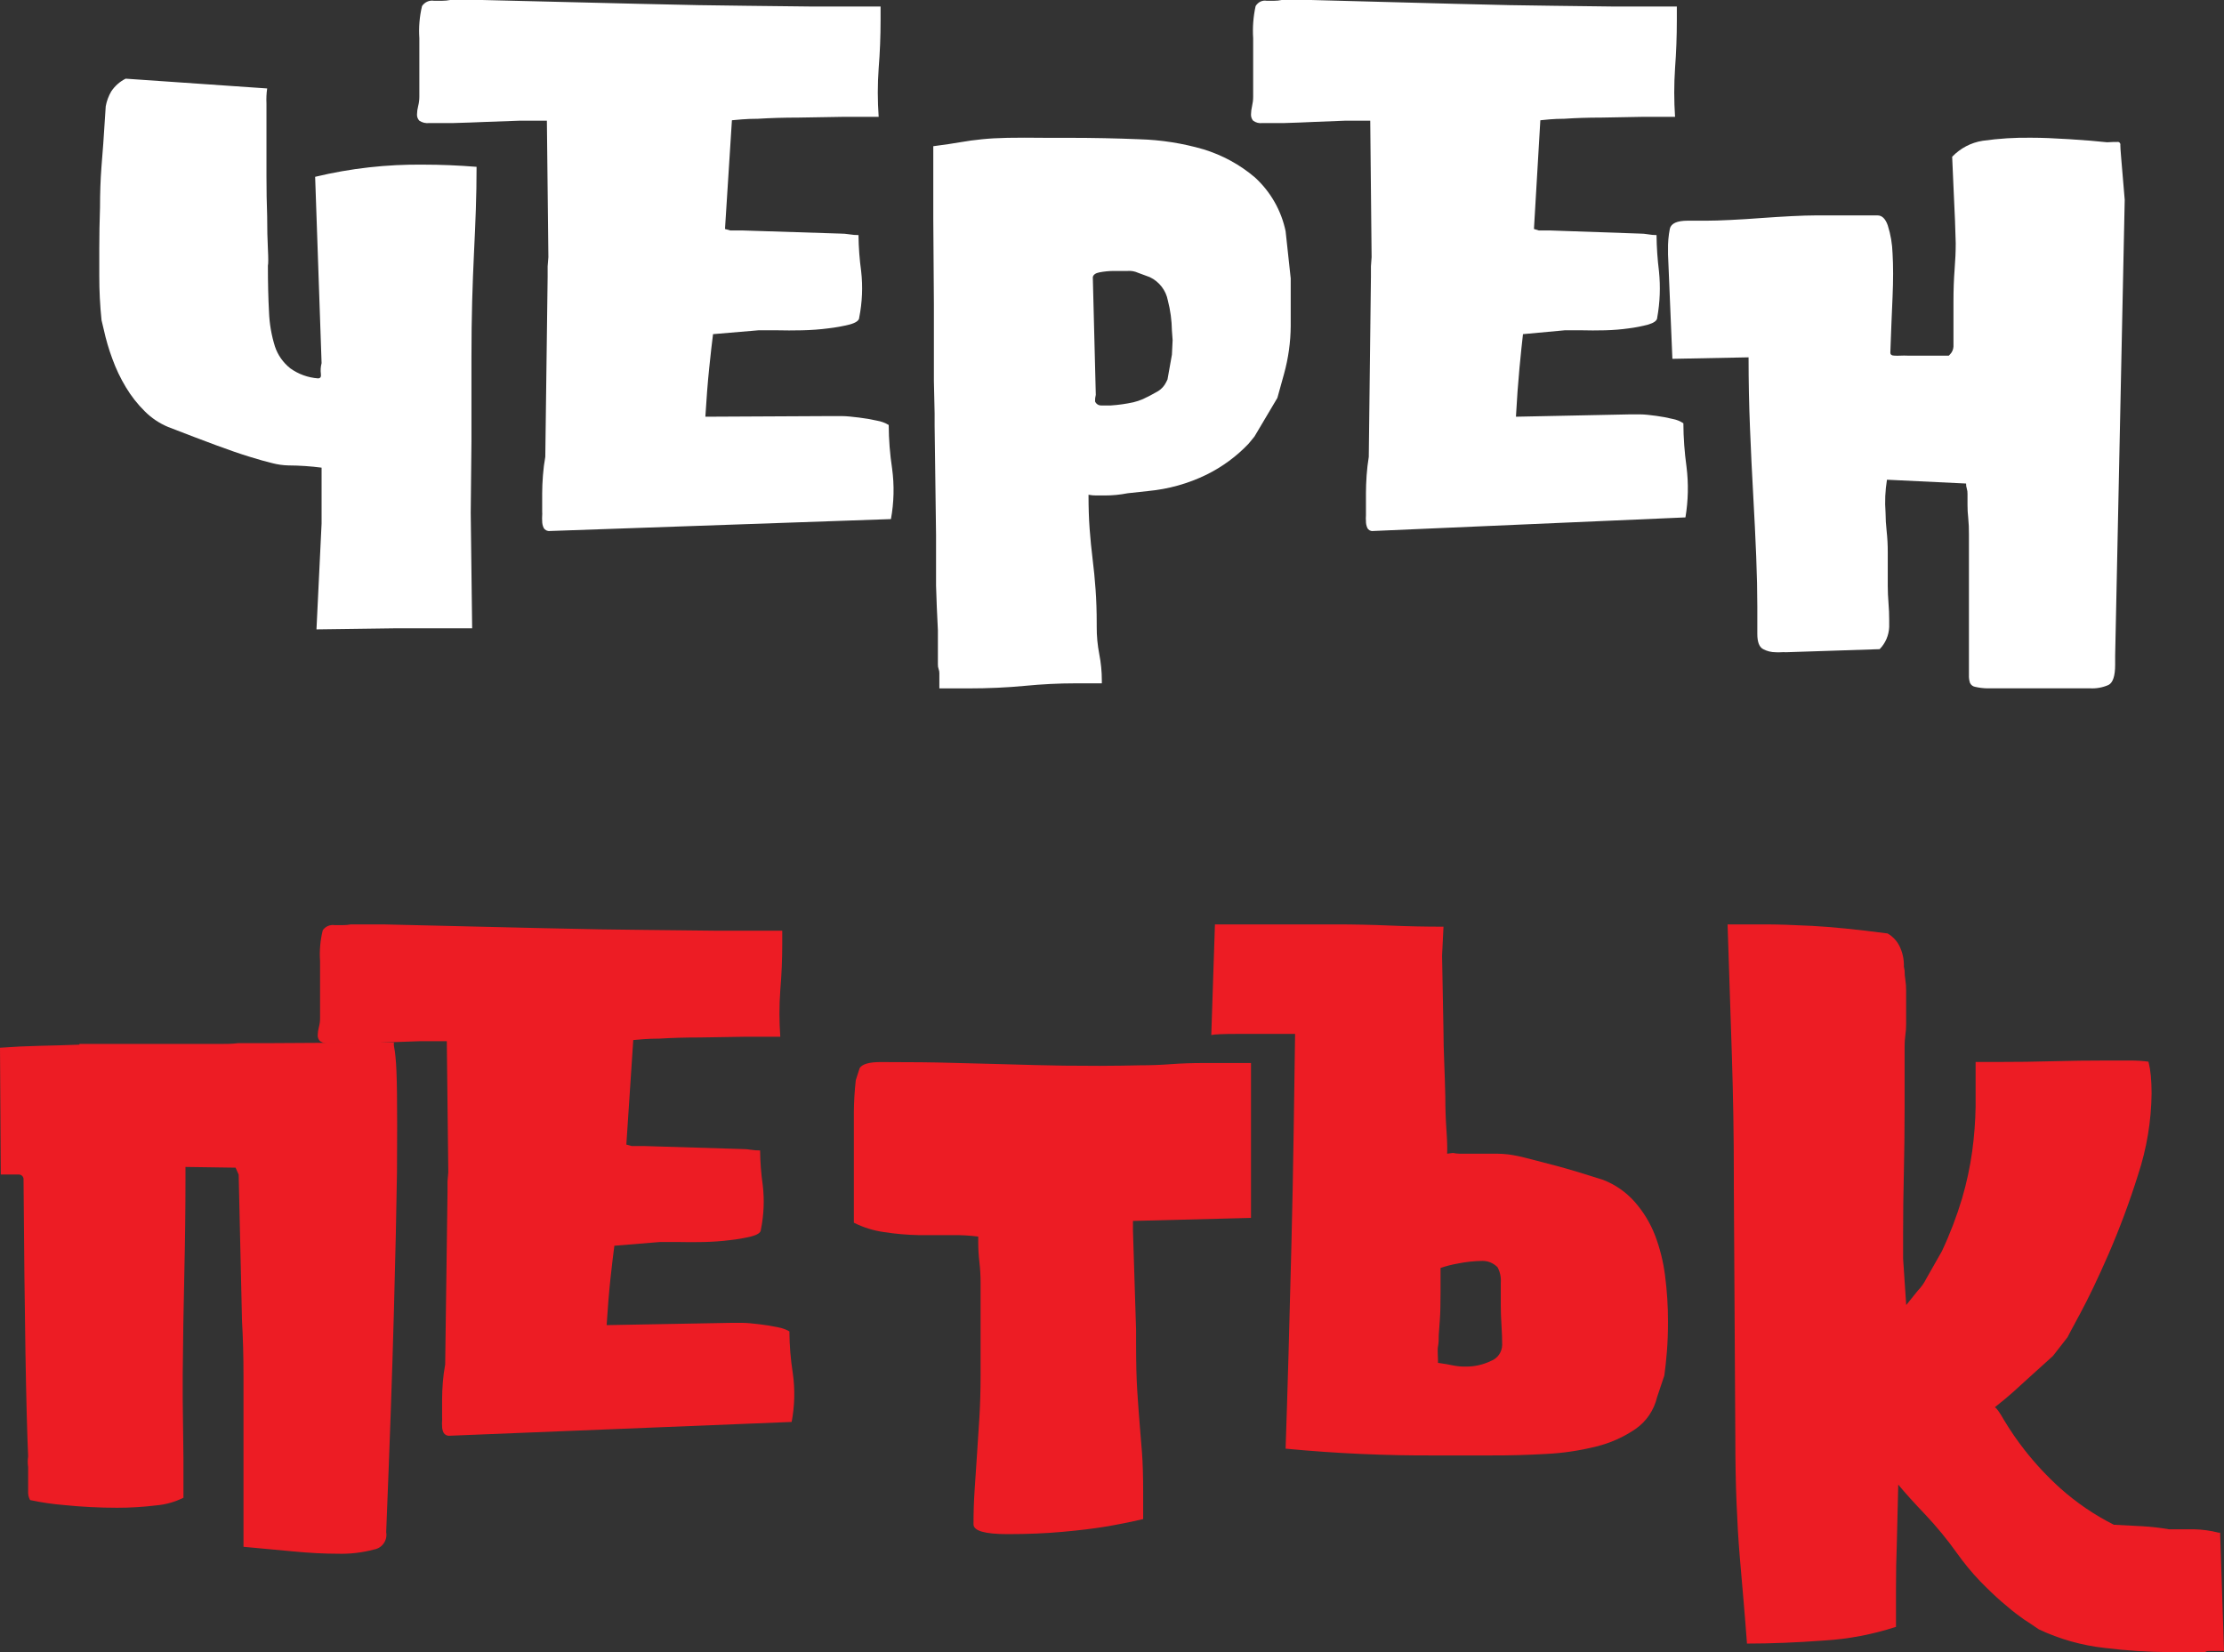
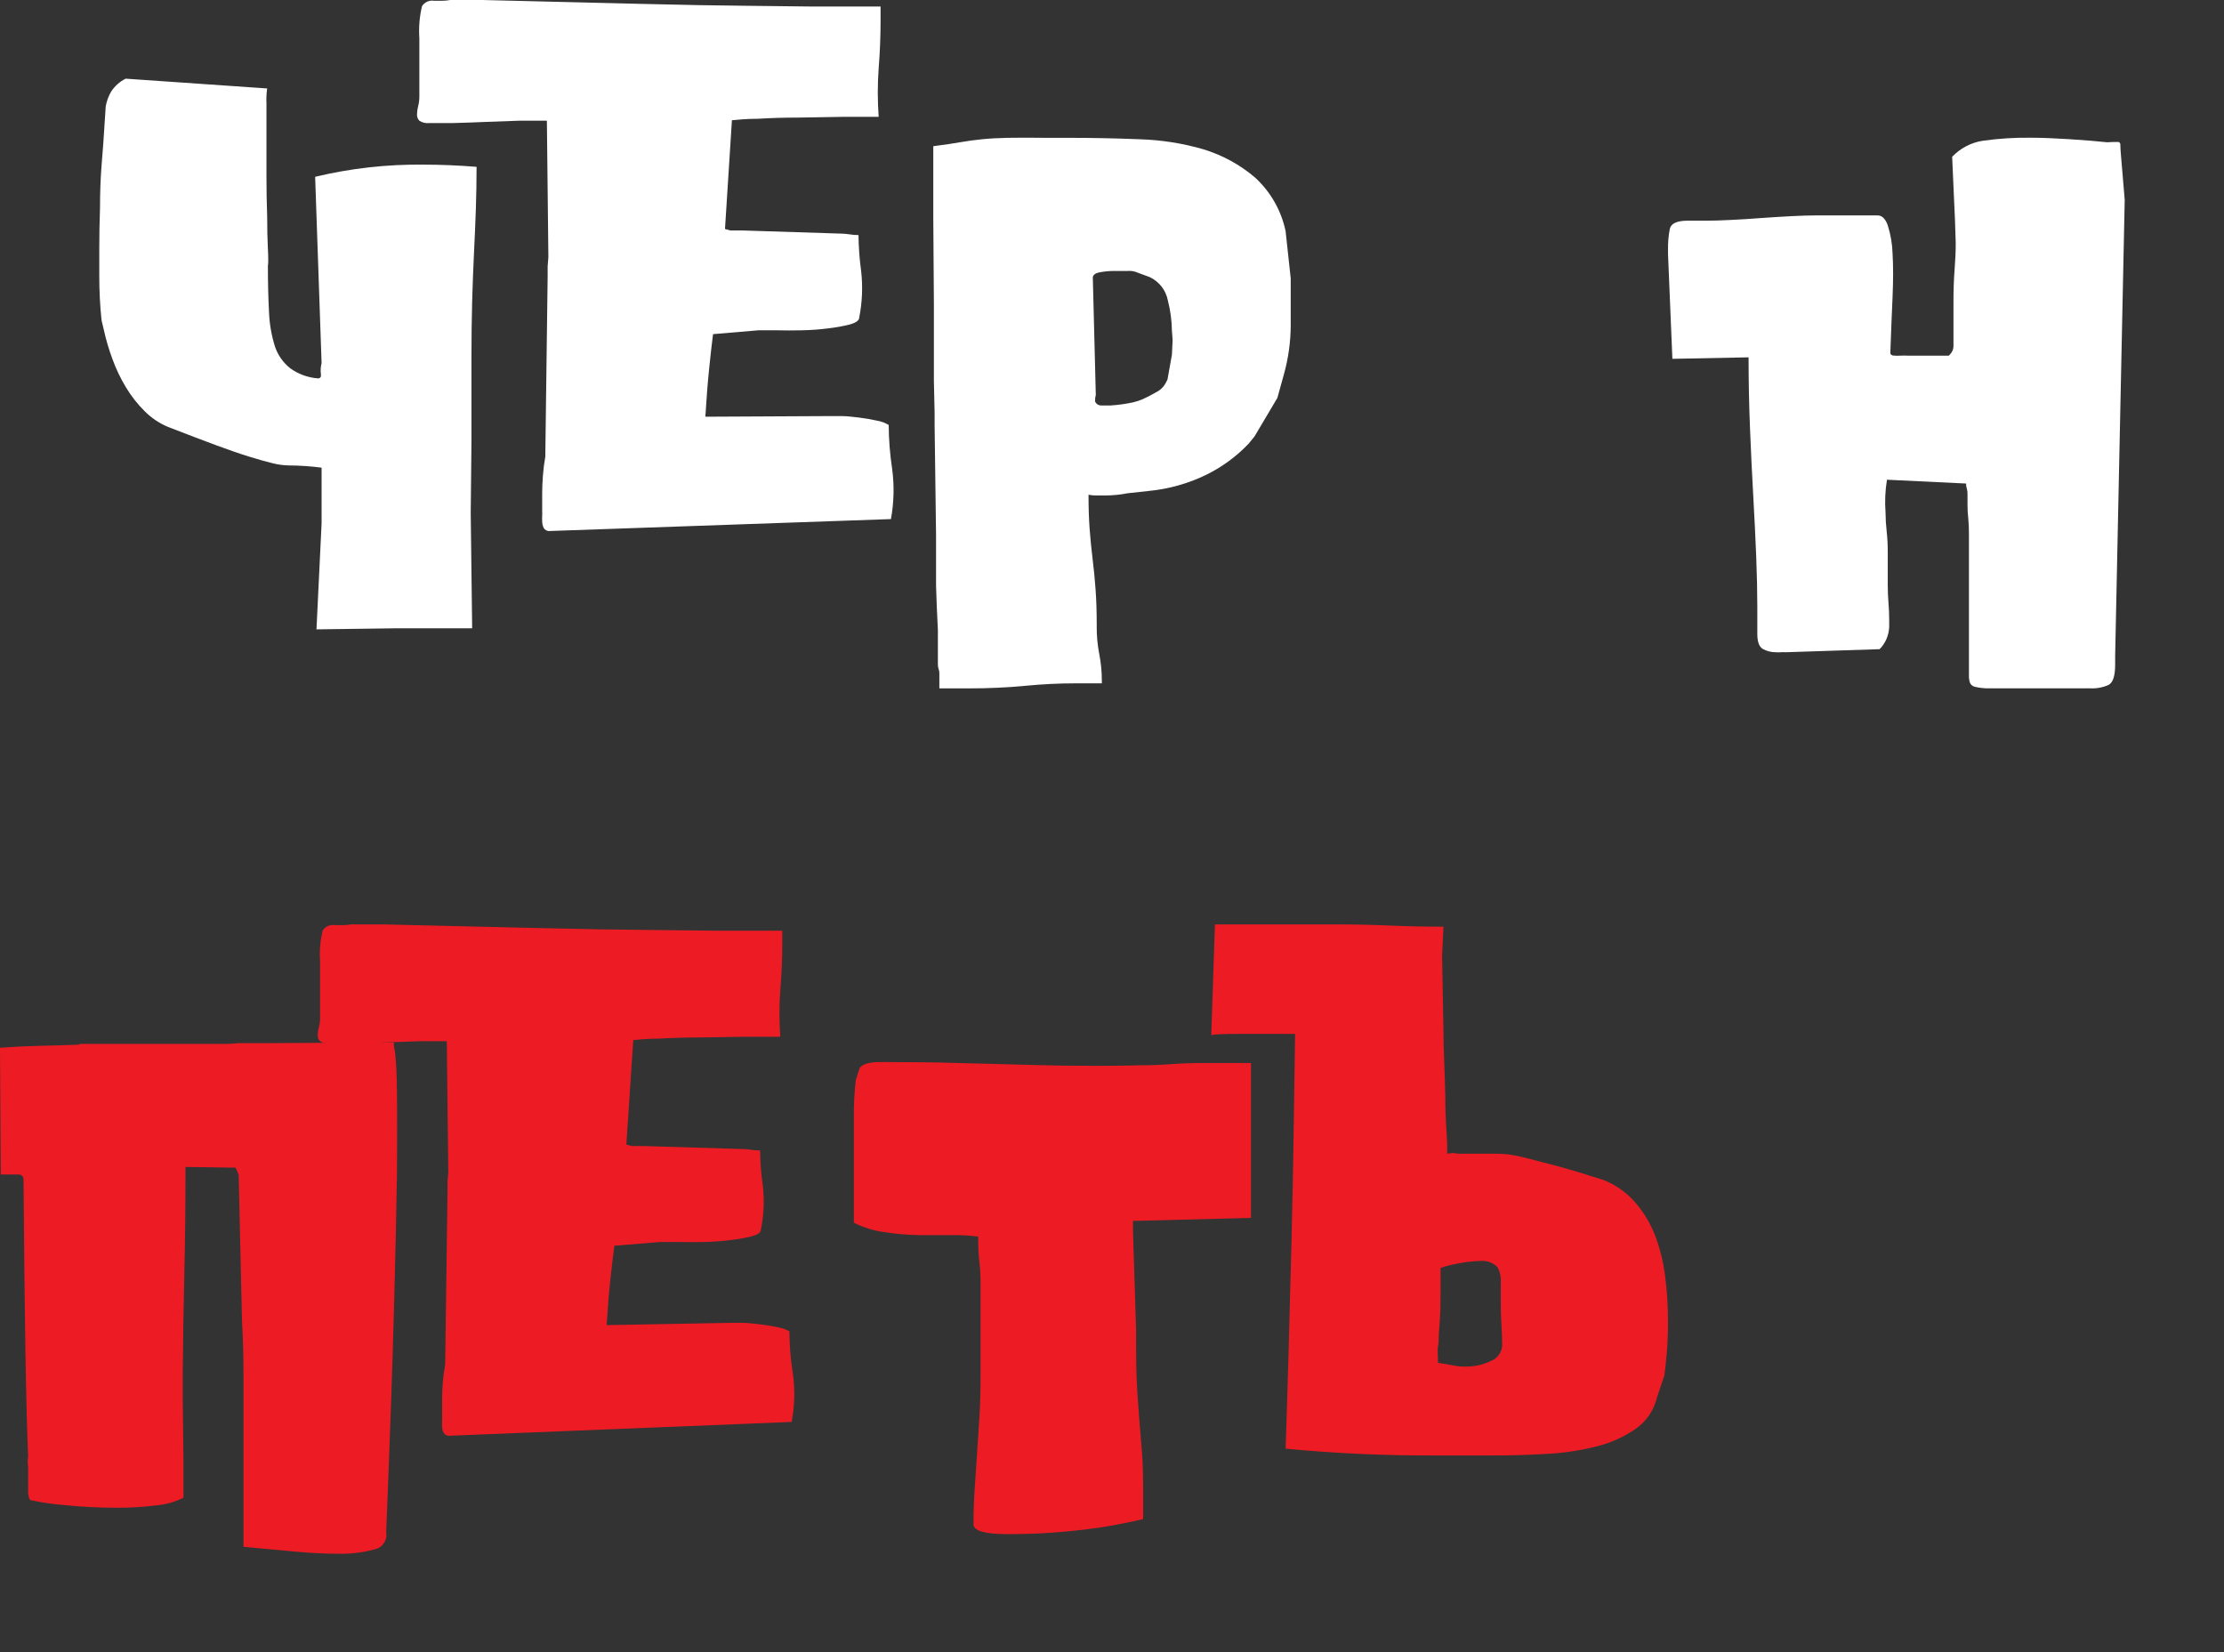
<svg xmlns="http://www.w3.org/2000/svg" width="70" height="52" viewBox="0 0 70 52" fill="none">
  <rect x="0" y="0" width="70" height="52" fill="#333333" stroke="none" />
  <path d="M8.409 2.784C8.386 2.942 8.379 3.103 8.387 3.263V4.268C8.387 4.663 8.387 5.086 8.387 5.537C8.387 5.987 8.394 6.41 8.409 6.805C8.409 7.201 8.417 7.543 8.432 7.833C8.447 8.123 8.447 8.298 8.432 8.36C8.432 8.907 8.444 9.395 8.467 9.822C8.481 10.19 8.544 10.555 8.654 10.906C8.744 11.176 8.911 11.413 9.135 11.592C9.39 11.775 9.691 11.885 10.006 11.909C10.084 11.909 10.113 11.864 10.1 11.772C10.085 11.658 10.093 11.542 10.122 11.43L9.919 5.565C11.035 5.297 12.18 5.168 13.329 5.182C13.871 5.182 14.428 5.205 15 5.251C15 5.708 14.992 6.153 14.977 6.587C14.962 7.02 14.943 7.477 14.919 7.957C14.896 8.437 14.876 8.946 14.861 9.486C14.846 10.025 14.839 10.615 14.839 11.255V12.569C14.839 12.82 14.839 13.063 14.839 13.298C14.839 13.533 14.839 13.735 14.839 13.904L14.816 16.143L14.861 19.775C14.025 19.775 13.231 19.775 12.48 19.775L9.961 19.809L10.122 16.476V14.719C9.776 14.674 9.427 14.651 9.077 14.649C8.908 14.645 8.74 14.621 8.577 14.579C8.383 14.533 8.139 14.464 7.845 14.373C7.55 14.282 7.197 14.161 6.787 14.008C6.376 13.856 5.877 13.666 5.29 13.438C5.015 13.323 4.766 13.156 4.557 12.946C4.328 12.72 4.129 12.466 3.964 12.191C3.791 11.905 3.648 11.604 3.535 11.29C3.424 10.992 3.335 10.687 3.267 10.377L3.196 10.079C3.148 9.616 3.124 9.151 3.125 8.686C3.125 8.519 3.125 8.23 3.125 7.817C3.125 7.405 3.133 6.975 3.148 6.526C3.148 6.078 3.163 5.655 3.193 5.258C3.223 4.86 3.242 4.613 3.251 4.515L3.328 3.345C3.358 3.18 3.417 3.021 3.502 2.876C3.615 2.706 3.771 2.568 3.954 2.476L8.409 2.784Z" fill="white" />
  <path d="M17.307 16.713C17.269 16.718 17.23 16.711 17.195 16.694C17.16 16.676 17.131 16.649 17.112 16.615C17.08 16.547 17.063 16.472 17.065 16.396C17.061 16.34 17.061 16.283 17.065 16.227C17.068 16.187 17.068 16.146 17.065 16.106V15.523C17.065 15.361 17.073 15.175 17.089 14.963C17.103 14.768 17.128 14.573 17.163 14.38L17.237 8.7V8.383L17.26 8.093L17.213 3.799H16.995H16.343L15.315 3.836C14.953 3.852 14.602 3.864 14.264 3.873H13.515C13.404 3.887 13.292 3.861 13.199 3.799C13.174 3.773 13.155 3.743 13.142 3.709C13.129 3.675 13.124 3.639 13.125 3.603C13.127 3.514 13.139 3.424 13.162 3.337C13.186 3.242 13.199 3.145 13.199 3.047V1.203C13.176 0.864 13.204 0.523 13.283 0.192C13.323 0.131 13.38 0.082 13.447 0.052C13.513 0.022 13.587 0.012 13.659 0.024H13.915C14 0.024 14.086 0.016 14.17 0H15.178L20.135 0.121C21.479 0.155 22.599 0.175 23.494 0.182L25.597 0.206H26.746H27.448H27.582H27.716V0.644C27.716 1.145 27.696 1.646 27.656 2.147C27.619 2.657 27.619 3.168 27.656 3.678H26.507L25.13 3.701C24.671 3.701 24.248 3.714 23.86 3.738C23.474 3.738 23.189 3.772 23.037 3.785L22.819 7.207L22.987 7.254H23.373L26.443 7.352C26.54 7.352 26.637 7.36 26.732 7.375C26.828 7.391 26.924 7.399 27.021 7.399C27.025 7.78 27.053 8.161 27.105 8.538C27.16 9.024 27.139 9.515 27.044 9.995C27.044 10.092 26.927 10.163 26.742 10.214C26.521 10.269 26.297 10.309 26.07 10.335C25.813 10.369 25.539 10.389 25.247 10.396C24.956 10.402 24.699 10.402 24.475 10.396H23.87L22.443 10.517C22.409 10.775 22.369 11.132 22.322 11.586C22.275 12.04 22.235 12.55 22.201 13.116L26.148 13.096H26.484C26.652 13.096 26.836 13.119 27.041 13.143C27.232 13.166 27.421 13.198 27.609 13.241C27.737 13.263 27.86 13.308 27.972 13.376C27.974 13.835 28.01 14.293 28.079 14.748C28.151 15.277 28.138 15.813 28.042 16.338L17.307 16.713Z" fill="white" />
  <path d="M29.375 6.868V4.602C29.732 4.555 30.019 4.513 30.234 4.475C30.449 4.437 30.674 4.406 30.909 4.383C31.141 4.359 31.408 4.344 31.71 4.338C32.011 4.332 32.425 4.332 32.953 4.338H33.65C34.395 4.338 35.131 4.353 35.859 4.383C36.544 4.402 37.223 4.509 37.88 4.7C38.474 4.882 39.024 5.181 39.495 5.581C39.99 6.032 40.328 6.625 40.464 7.275L40.625 8.763V10.257C40.622 10.767 40.551 11.275 40.415 11.767L40.205 12.524L39.485 13.738L39.298 13.967C38.918 14.366 38.47 14.695 37.974 14.94C37.399 15.221 36.776 15.395 36.137 15.455L35.491 15.525C35.254 15.572 35.013 15.595 34.771 15.595H34.516C34.43 15.596 34.345 15.588 34.261 15.572C34.261 15.969 34.272 16.327 34.296 16.647C34.32 16.967 34.351 17.285 34.39 17.601C34.428 17.906 34.46 18.224 34.483 18.554C34.507 18.885 34.519 19.243 34.519 19.629V19.721C34.517 20.013 34.544 20.305 34.6 20.592C34.653 20.863 34.68 21.139 34.68 21.416V21.508H33.821C33.326 21.508 32.803 21.534 32.252 21.587C31.701 21.64 31.108 21.667 30.473 21.667C30.318 21.667 30.175 21.667 30.043 21.667C29.911 21.667 29.753 21.667 29.566 21.667V21.187C29.566 21.143 29.559 21.1 29.543 21.059C29.526 21.012 29.518 20.961 29.52 20.91V19.836C29.505 19.56 29.493 19.312 29.485 19.092C29.476 18.871 29.469 18.65 29.462 18.427C29.462 18.215 29.462 17.979 29.462 17.718V16.838L29.417 13.405V13.017L29.394 11.987V9.561L29.375 6.868ZM34.606 8.572C34.483 8.595 34.412 8.646 34.396 8.722L34.49 12.428C34.472 12.496 34.464 12.566 34.467 12.635C34.483 12.674 34.51 12.706 34.545 12.729C34.581 12.752 34.622 12.763 34.664 12.762C34.764 12.762 34.861 12.762 34.955 12.762C35.197 12.747 35.438 12.713 35.675 12.661C35.779 12.636 35.88 12.602 35.978 12.559L36.211 12.444L36.456 12.308C36.562 12.24 36.647 12.146 36.702 12.034L36.747 11.942L36.886 11.163L36.908 10.706L36.886 10.407C36.881 10.085 36.838 9.765 36.757 9.453C36.727 9.296 36.66 9.148 36.561 9.021C36.462 8.894 36.335 8.791 36.188 8.722L35.817 8.585C35.716 8.539 35.605 8.519 35.494 8.528H35.052C34.902 8.529 34.753 8.544 34.606 8.572Z" fill="white" />
-   <path d="M43.215 16.713C43.179 16.718 43.143 16.711 43.111 16.694C43.08 16.676 43.053 16.649 43.036 16.615C43.006 16.547 42.991 16.472 42.993 16.396C42.988 16.34 42.988 16.283 42.993 16.227C42.995 16.187 42.995 16.146 42.993 16.106V15.523C42.993 15.361 43 15.175 43.014 14.963C43.028 14.768 43.05 14.573 43.082 14.38L43.15 8.7V8.383L43.171 8.093L43.128 3.799H42.928H42.33L41.386 3.836C41.053 3.852 40.731 3.864 40.421 3.873H39.733C39.631 3.887 39.529 3.861 39.443 3.799C39.42 3.773 39.402 3.743 39.391 3.709C39.379 3.675 39.374 3.639 39.375 3.603C39.377 3.514 39.388 3.424 39.409 3.337C39.431 3.242 39.443 3.145 39.443 3.047V1.203C39.421 0.864 39.447 0.523 39.52 0.192C39.557 0.131 39.609 0.082 39.67 0.052C39.731 0.022 39.799 0.012 39.866 0.024H40.106C40.185 0.024 40.263 0.016 40.34 0H41.266L45.817 0.121C47.051 0.155 48.079 0.175 48.901 0.182L50.832 0.206H51.886H52.531H52.654H52.778V0.644C52.778 1.145 52.759 1.646 52.722 2.147C52.688 2.657 52.688 3.168 52.722 3.678H51.667L50.403 3.701C49.982 3.701 49.593 3.714 49.237 3.738C48.883 3.738 48.621 3.772 48.482 3.785L48.281 7.207L48.435 7.254H48.79L51.609 7.352C51.698 7.352 51.786 7.36 51.874 7.375C51.962 7.391 52.05 7.399 52.139 7.399C52.143 7.78 52.169 8.161 52.216 8.538C52.266 9.024 52.248 9.515 52.161 9.995C52.161 10.092 52.053 10.163 51.883 10.214C51.68 10.269 51.474 10.309 51.267 10.335C51.03 10.369 50.778 10.389 50.511 10.396C50.244 10.402 50.007 10.402 49.802 10.396H49.247L47.936 10.517C47.905 10.775 47.868 11.132 47.825 11.586C47.782 12.04 47.745 12.55 47.714 13.116L51.31 13.042H51.618C51.772 13.042 51.942 13.065 52.13 13.089C52.305 13.112 52.479 13.145 52.651 13.187C52.769 13.209 52.882 13.254 52.984 13.322C52.986 13.781 53.02 14.239 53.083 14.694C53.149 15.223 53.137 15.76 53.049 16.285L43.215 16.713Z" fill="white" />
  <path d="M66.529 4.468H66.644C66.657 4.465 66.67 4.466 66.683 4.47C66.695 4.474 66.706 4.481 66.715 4.491C66.724 4.5 66.731 4.512 66.735 4.525C66.739 4.538 66.74 4.551 66.737 4.564C66.737 4.629 66.745 4.749 66.76 4.924L66.875 6.29L66.574 20.636V20.922C66.574 21.273 66.505 21.485 66.366 21.558C66.184 21.639 65.987 21.675 65.79 21.665H64.987C64.818 21.665 64.63 21.665 64.423 21.665C64.216 21.665 64.009 21.665 63.802 21.665H63.239C62.947 21.665 62.716 21.665 62.548 21.665C62.419 21.663 62.292 21.647 62.167 21.618C62.133 21.612 62.101 21.599 62.073 21.578C62.046 21.557 62.023 21.53 62.007 21.498C61.979 21.417 61.968 21.331 61.972 21.245V20.659C61.972 20.019 61.972 19.38 61.972 18.74C61.972 18.1 61.972 17.461 61.972 16.821C61.974 16.645 61.966 16.47 61.949 16.295C61.934 16.16 61.926 16.024 61.927 15.888V15.555C61.93 15.494 61.922 15.433 61.904 15.375C61.888 15.325 61.88 15.272 61.882 15.219L59.392 15.099C59.336 15.44 59.321 15.787 59.347 16.131C59.348 16.327 59.36 16.523 59.382 16.718C59.406 16.939 59.418 17.161 59.417 17.384V18.44C59.417 18.616 59.425 18.796 59.44 18.98C59.455 19.164 59.462 19.344 59.462 19.52V19.736C59.45 20 59.343 20.248 59.161 20.432L56.21 20.529C56.16 20.525 56.11 20.525 56.06 20.529C56.002 20.533 55.945 20.533 55.887 20.529C55.752 20.529 55.618 20.496 55.497 20.432C55.373 20.368 55.311 20.208 55.311 19.953V19.09C55.311 18.626 55.299 18.098 55.276 17.507C55.252 16.916 55.221 16.281 55.183 15.602C55.145 14.922 55.11 14.215 55.081 13.479C55.051 12.744 55.036 12 55.036 11.247L52.638 11.294L52.501 8.009V7.866C52.496 7.642 52.515 7.419 52.558 7.2C52.597 7.031 52.785 6.946 53.122 6.946H53.72C53.904 6.946 54.153 6.939 54.469 6.923C54.785 6.908 55.105 6.888 55.429 6.863C55.76 6.839 56.08 6.819 56.39 6.803C56.699 6.788 56.949 6.78 57.139 6.78H59.097C59.236 6.78 59.343 6.884 59.417 7.093C59.508 7.379 59.559 7.678 59.568 7.979C59.591 8.363 59.591 8.819 59.568 9.345C59.544 9.871 59.521 10.456 59.498 11.098C59.498 11.162 59.543 11.194 59.635 11.194C59.693 11.197 59.75 11.197 59.808 11.194C59.889 11.19 59.97 11.19 60.051 11.194H61.338L61.383 11.147C61.444 11.083 61.48 10.998 61.485 10.908C61.485 10.812 61.485 10.708 61.485 10.594V9.492C61.485 9.123 61.497 8.79 61.52 8.492C61.544 8.195 61.556 7.915 61.556 7.653L61.533 6.933C61.518 6.629 61.503 6.296 61.488 5.934C61.473 5.572 61.458 5.238 61.444 4.934C61.703 4.664 62.04 4.487 62.404 4.431C62.915 4.359 63.431 4.326 63.946 4.335C64.254 4.335 64.65 4.35 65.134 4.381C65.618 4.412 66.014 4.444 66.321 4.478L66.529 4.468Z" fill="white" />
  <path d="M7.512 36.971L7.415 36.752L5.838 36.729V37.092C5.838 38.027 5.826 39.035 5.801 40.114C5.776 41.193 5.76 42.245 5.751 43.268C5.751 43.395 5.751 43.523 5.751 43.644C5.751 43.765 5.751 43.889 5.751 44.02L5.774 45.907V47.14C5.505 47.275 5.212 47.357 4.912 47.382C4.505 47.432 4.095 47.457 3.685 47.456C3.131 47.456 2.576 47.428 2.025 47.372C1.662 47.342 1.302 47.29 0.947 47.214C0.9 47.129 0.879 47.032 0.886 46.935C0.886 46.781 0.886 46.64 0.886 46.512V46.176C0.869 46.065 0.869 45.952 0.886 45.84C0.821 44.389 0.773 41.488 0.741 37.135C0.744 37.112 0.741 37.09 0.734 37.068C0.726 37.046 0.714 37.027 0.698 37.011C0.682 36.994 0.662 36.982 0.64 36.975C0.619 36.967 0.595 36.965 0.573 36.967H0.024L0 32.977C0.42 32.946 0.837 32.926 1.25 32.917C1.663 32.908 2.08 32.896 2.5 32.88V32.857H6.973C7.142 32.857 7.31 32.857 7.496 32.833H8.446L12.401 32.81C12.393 32.849 12.393 32.891 12.401 32.931C12.423 33.041 12.438 33.154 12.448 33.266C12.473 33.49 12.488 33.869 12.495 34.401C12.502 34.934 12.502 35.765 12.495 36.893C12.479 38.013 12.447 39.488 12.397 41.32C12.348 43.151 12.267 45.453 12.155 48.225C12.166 48.285 12.165 48.347 12.152 48.407C12.139 48.467 12.114 48.524 12.079 48.575C12.044 48.625 12 48.669 11.948 48.702C11.896 48.735 11.838 48.758 11.777 48.769C11.402 48.869 11.014 48.915 10.625 48.903C10.205 48.903 9.736 48.879 9.217 48.829L7.664 48.685C7.664 48.186 7.664 47.634 7.664 47.029C7.664 46.425 7.664 45.808 7.664 45.179V43.305C7.664 42.684 7.648 42.108 7.617 41.575L7.512 36.971Z" fill="#ED1C24" />
  <path d="M14.157 45.189C14.118 45.194 14.079 45.187 14.044 45.171C14.01 45.154 13.981 45.127 13.962 45.095C13.929 45.029 13.913 44.957 13.915 44.884C13.91 44.83 13.91 44.776 13.915 44.722C13.918 44.683 13.918 44.644 13.915 44.605V44.045C13.915 43.889 13.922 43.71 13.938 43.507C13.953 43.319 13.977 43.131 14.012 42.946L14.086 37.484V37.179L14.11 36.901L14.063 32.771H13.877H13.225L12.195 32.807C11.831 32.822 11.48 32.834 11.141 32.842H10.391C10.28 32.856 10.168 32.83 10.074 32.771C10.049 32.746 10.03 32.717 10.017 32.684C10.004 32.652 9.999 32.617 10 32.583C10.002 32.496 10.014 32.41 10.037 32.327C10.062 32.236 10.074 32.142 10.074 32.048V30.252C10.051 29.926 10.079 29.598 10.159 29.28C10.198 29.221 10.255 29.174 10.322 29.145C10.389 29.117 10.463 29.107 10.535 29.118H10.791C10.877 29.119 10.963 29.111 11.047 29.095H12.057L17.024 29.212C18.371 29.244 19.493 29.264 20.39 29.27L22.497 29.293H23.648H24.352H24.486H24.621V29.714C24.621 30.196 24.601 30.678 24.56 31.16C24.524 31.65 24.524 32.142 24.56 32.632H23.409L22.029 32.654C21.569 32.654 21.145 32.666 20.757 32.69C20.37 32.69 20.084 32.722 19.932 32.735L19.714 36.025L19.882 36.071H20.269L23.345 36.165C23.442 36.165 23.539 36.172 23.635 36.188C23.73 36.203 23.827 36.21 23.924 36.21C23.928 36.577 23.956 36.943 24.008 37.306C24.063 37.773 24.042 38.245 23.948 38.706C23.948 38.8 23.83 38.868 23.645 38.917C23.423 38.97 23.198 39.009 22.972 39.033C22.714 39.066 22.439 39.085 22.147 39.092C21.855 39.098 21.597 39.098 21.373 39.092H20.767L19.337 39.209C19.303 39.457 19.263 39.8 19.215 40.236C19.168 40.672 19.128 41.163 19.094 41.708L23.019 41.636H23.355C23.524 41.636 23.709 41.659 23.914 41.682C24.105 41.704 24.295 41.735 24.483 41.776C24.611 41.797 24.735 41.841 24.846 41.905C24.849 42.347 24.885 42.788 24.954 43.225C25.026 43.733 25.013 44.25 24.917 44.755L14.157 45.189Z" fill="#ED1C24" />
  <path d="M35.869 33.53C36.209 33.53 36.538 33.518 36.855 33.494C37.173 33.47 37.522 33.458 37.902 33.458C38.283 33.458 38.774 33.458 39.375 33.458V38.333L35.66 38.428V38.737L35.758 41.86V42.287C35.758 42.903 35.77 43.4 35.795 43.779C35.82 44.158 35.844 44.498 35.869 44.798C35.894 45.098 35.919 45.406 35.944 45.722C35.968 46.037 35.981 46.456 35.981 46.977V47.812C35.575 47.907 35.182 47.985 34.802 48.049C34.421 48.112 33.971 48.167 33.451 48.213C32.924 48.262 32.344 48.286 31.712 48.286C30.998 48.286 30.641 48.183 30.641 47.977C30.641 47.598 30.653 47.227 30.678 46.866L30.752 45.764C30.777 45.394 30.802 45.007 30.827 44.604C30.851 44.201 30.864 43.755 30.864 43.266V40.384C30.864 40.164 30.852 39.945 30.827 39.726C30.802 39.522 30.79 39.317 30.79 39.112V38.921C30.52 38.886 30.248 38.871 29.976 38.875C29.642 38.875 29.29 38.875 28.918 38.875C28.552 38.868 28.186 38.836 27.824 38.78C27.493 38.733 27.172 38.633 26.875 38.484C26.875 38.28 26.875 37.98 26.875 37.583C26.875 37.187 26.875 36.765 26.875 36.318C26.875 35.868 26.875 35.43 26.875 35.003C26.878 34.667 26.898 34.331 26.936 33.997L27.057 33.619C27.138 33.492 27.357 33.428 27.713 33.428C28.67 33.428 29.407 33.436 29.925 33.452L31.323 33.488L32.647 33.524C33.118 33.539 33.774 33.547 34.616 33.547C35.118 33.545 35.536 33.539 35.869 33.53Z" fill="#ED1C24" />
  <path d="M45.389 30.078L45.434 32.503C45.434 32.753 45.441 33.059 45.456 33.42C45.471 33.782 45.482 34.147 45.491 34.515C45.491 34.883 45.503 35.231 45.526 35.56C45.549 35.889 45.557 36.14 45.548 36.312L45.733 36.289C45.801 36.303 45.87 36.311 45.94 36.312H46.125H46.641H47.112C47.235 36.313 47.357 36.32 47.479 36.335C47.672 36.362 47.864 36.401 48.052 36.452L49.008 36.7C49.391 36.803 49.873 36.948 50.455 37.135C50.836 37.281 51.178 37.518 51.452 37.828C51.723 38.135 51.938 38.489 52.089 38.873C52.246 39.285 52.353 39.715 52.408 40.154C52.47 40.633 52.501 41.117 52.5 41.601C52.5 41.945 52.488 42.258 52.465 42.542C52.442 42.825 52.415 43.075 52.385 43.293L52.156 43.976C52.06 44.383 51.819 44.74 51.48 44.975C51.103 45.233 50.683 45.42 50.241 45.528C49.719 45.659 49.185 45.738 48.648 45.763C48.075 45.795 47.513 45.811 46.963 45.809H45.242C43.647 45.819 42.052 45.748 40.464 45.596C40.493 44.749 40.524 43.761 40.556 42.633C40.588 41.505 40.618 40.341 40.648 39.141C40.678 37.941 40.701 36.765 40.718 35.613C40.735 34.461 40.75 33.437 40.763 32.542C40.028 32.542 39.428 32.542 38.963 32.542C38.498 32.542 38.218 32.554 38.125 32.578L38.24 29.095H38.686C38.898 29.095 39.166 29.095 39.489 29.095H42.037C42.617 29.095 43.183 29.107 43.736 29.131C44.288 29.155 44.854 29.167 45.434 29.167L45.389 30.078ZM45.892 39.768C45.705 39.8 45.521 39.847 45.341 39.908V40.66C45.341 41.052 45.334 41.346 45.319 41.542C45.304 41.738 45.292 41.899 45.284 42.026C45.284 42.15 45.284 42.267 45.261 42.378C45.239 42.489 45.261 42.659 45.261 42.895C45.475 42.927 45.631 42.953 45.733 42.976C45.865 43.003 46 43.015 46.135 43.012C46.407 43.016 46.678 42.955 46.925 42.836C47.027 42.798 47.116 42.73 47.18 42.64C47.244 42.549 47.279 42.441 47.281 42.329C47.281 42.157 47.274 41.954 47.259 41.718C47.244 41.483 47.237 41.279 47.237 41.108C47.237 40.951 47.237 40.813 47.237 40.696C47.237 40.578 47.237 40.474 47.237 40.369C47.25 40.201 47.214 40.033 47.135 39.886C47.073 39.822 46.999 39.772 46.919 39.738C46.838 39.703 46.751 39.686 46.663 39.686C46.404 39.689 46.146 39.717 45.892 39.768Z" fill="#ED1C24" />
-   <path d="M62.854 33.425C63.474 33.425 64.056 33.418 64.601 33.402C65.145 33.387 65.728 33.379 66.347 33.379C66.573 33.379 66.799 33.379 67.026 33.379C67.252 33.379 67.451 33.391 67.623 33.416C67.658 33.561 67.683 33.708 67.697 33.857C67.713 34.025 67.721 34.211 67.721 34.417C67.711 35.288 67.567 36.154 67.293 36.983C67.028 37.829 66.717 38.662 66.364 39.477C66.03 40.242 65.729 40.87 65.462 41.363C65.195 41.856 65.069 42.095 65.082 42.08L64.618 42.676L63.885 43.339L63.359 43.817C63.237 43.927 63.046 44.087 62.786 44.294C62.836 44.31 62.933 44.445 63.078 44.699C63.274 45.026 63.49 45.34 63.726 45.641C64.061 46.069 64.433 46.468 64.838 46.834C65.348 47.292 65.918 47.681 66.534 47.991L67.436 48.038C67.715 48.054 67.992 48.086 68.267 48.134C68.527 48.134 68.791 48.134 69.061 48.134C69.32 48.14 69.579 48.176 69.83 48.24H69.878L70 51.964C69.774 51.964 69.619 51.964 69.535 51.964C69.454 51.964 69.413 51.983 69.413 52H68.297C67.608 51.996 66.919 51.952 66.235 51.867C65.519 51.787 64.822 51.59 64.173 51.284L63.854 51.068C63.757 51.009 63.663 50.945 63.573 50.876C63.419 50.766 63.231 50.614 63.01 50.422C62.788 50.23 62.557 50.008 62.315 49.759C62.058 49.489 61.821 49.202 61.606 48.9C61.296 48.464 60.956 48.05 60.588 47.66C60.254 47.311 59.973 47 59.747 46.728L59.7 48.661C59.684 49.044 59.676 49.486 59.676 49.987V51.204C58.941 51.444 58.177 51.589 57.404 51.635C56.54 51.699 55.734 51.731 54.986 51.731C54.952 51.27 54.915 50.816 54.877 50.372C54.839 49.928 54.798 49.455 54.755 48.953C54.714 48.451 54.681 47.898 54.657 47.295C54.632 46.692 54.619 46.003 54.619 45.229L54.572 37.328V36.996C54.572 35.754 54.551 34.501 54.511 33.236C54.47 31.972 54.425 30.592 54.375 29.095C54.522 29.095 54.689 29.095 54.877 29.095C55.065 29.095 55.296 29.095 55.572 29.095C55.948 29.095 56.436 29.111 57.037 29.142C57.639 29.173 58.43 29.252 59.411 29.38C59.568 29.471 59.695 29.603 59.778 29.762C59.882 29.968 59.932 30.195 59.924 30.425L59.947 30.544C59.947 30.644 59.955 30.744 59.971 30.843C59.988 30.952 59.996 31.063 59.995 31.174V32.248C59.995 32.359 59.987 32.47 59.971 32.58C59.955 32.699 59.947 32.818 59.947 32.938V33.581C59.947 33.803 59.947 34.022 59.947 34.245C59.947 34.467 59.947 34.679 59.947 34.908C59.947 35.571 59.939 36.234 59.924 36.897C59.908 37.56 59.9 38.189 59.9 38.784V39.619L59.998 41.075L60.364 40.621C60.474 40.508 60.564 40.379 60.633 40.239L61.121 39.38C61.373 38.844 61.585 38.289 61.755 37.723C61.897 37.238 62.004 36.743 62.074 36.244C62.137 35.776 62.174 35.306 62.182 34.835C62.182 34.373 62.182 33.903 62.182 33.425H62.854Z" fill="#ED1C24" />
</svg>